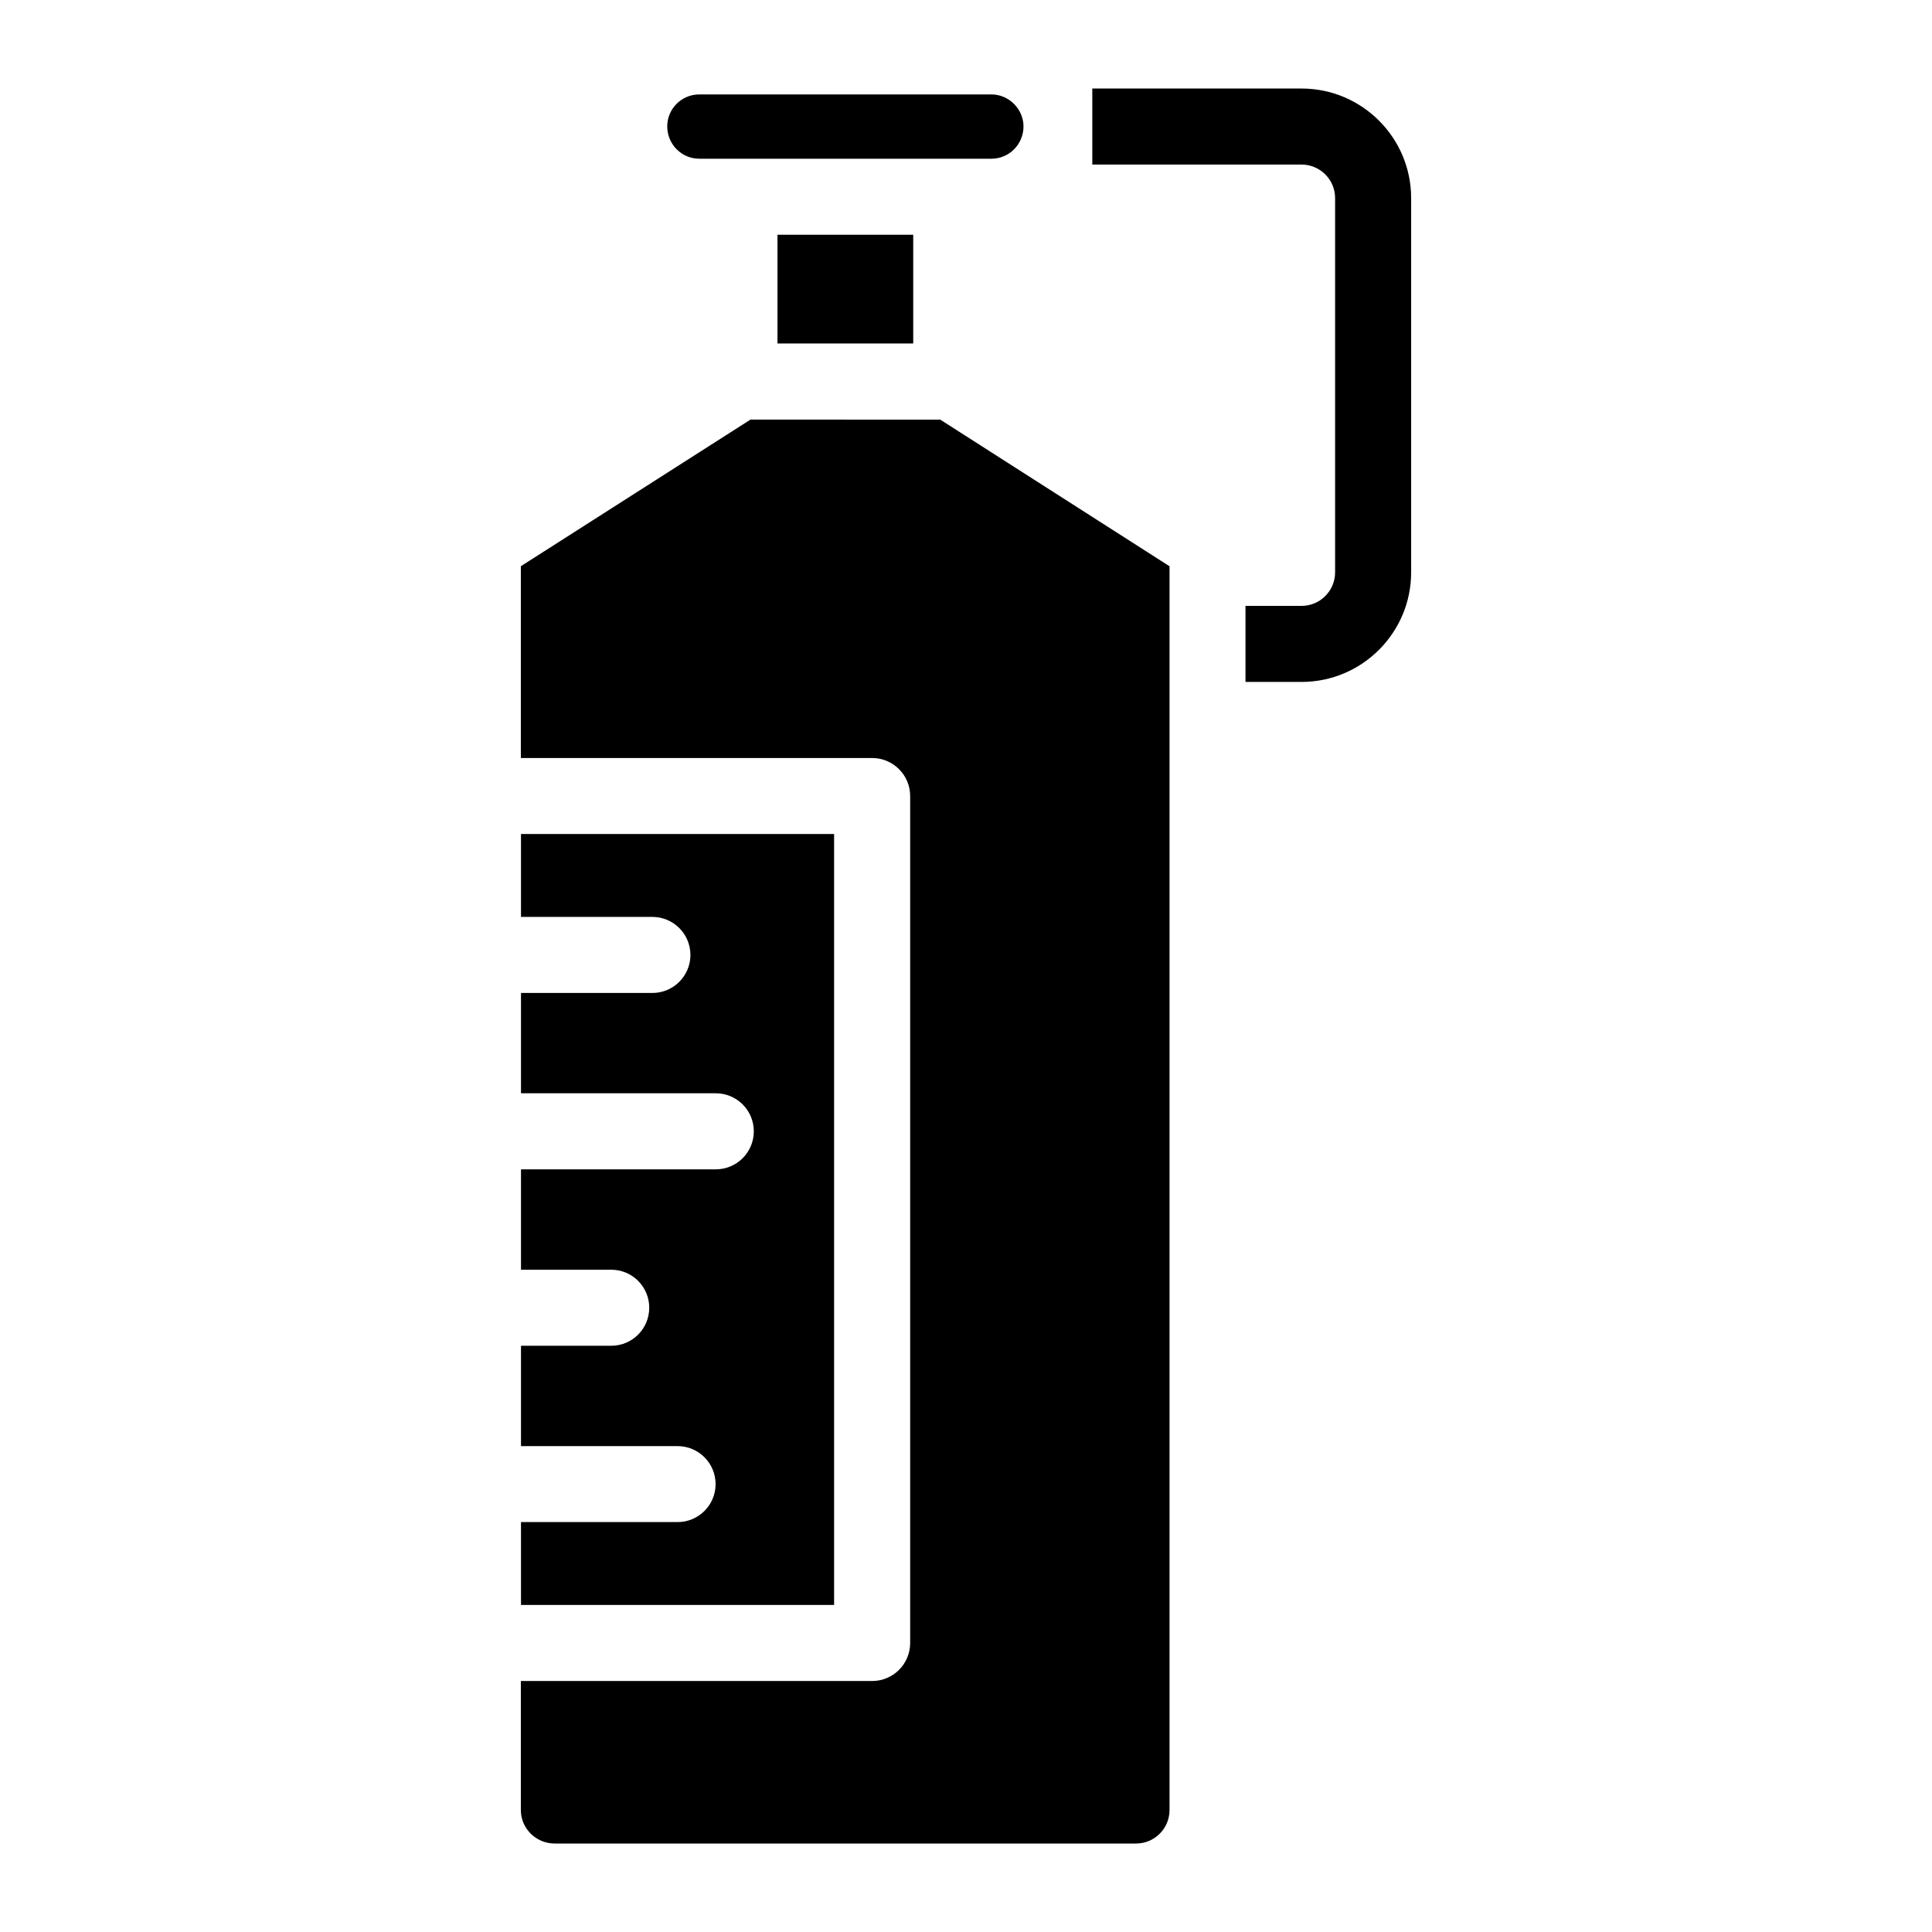
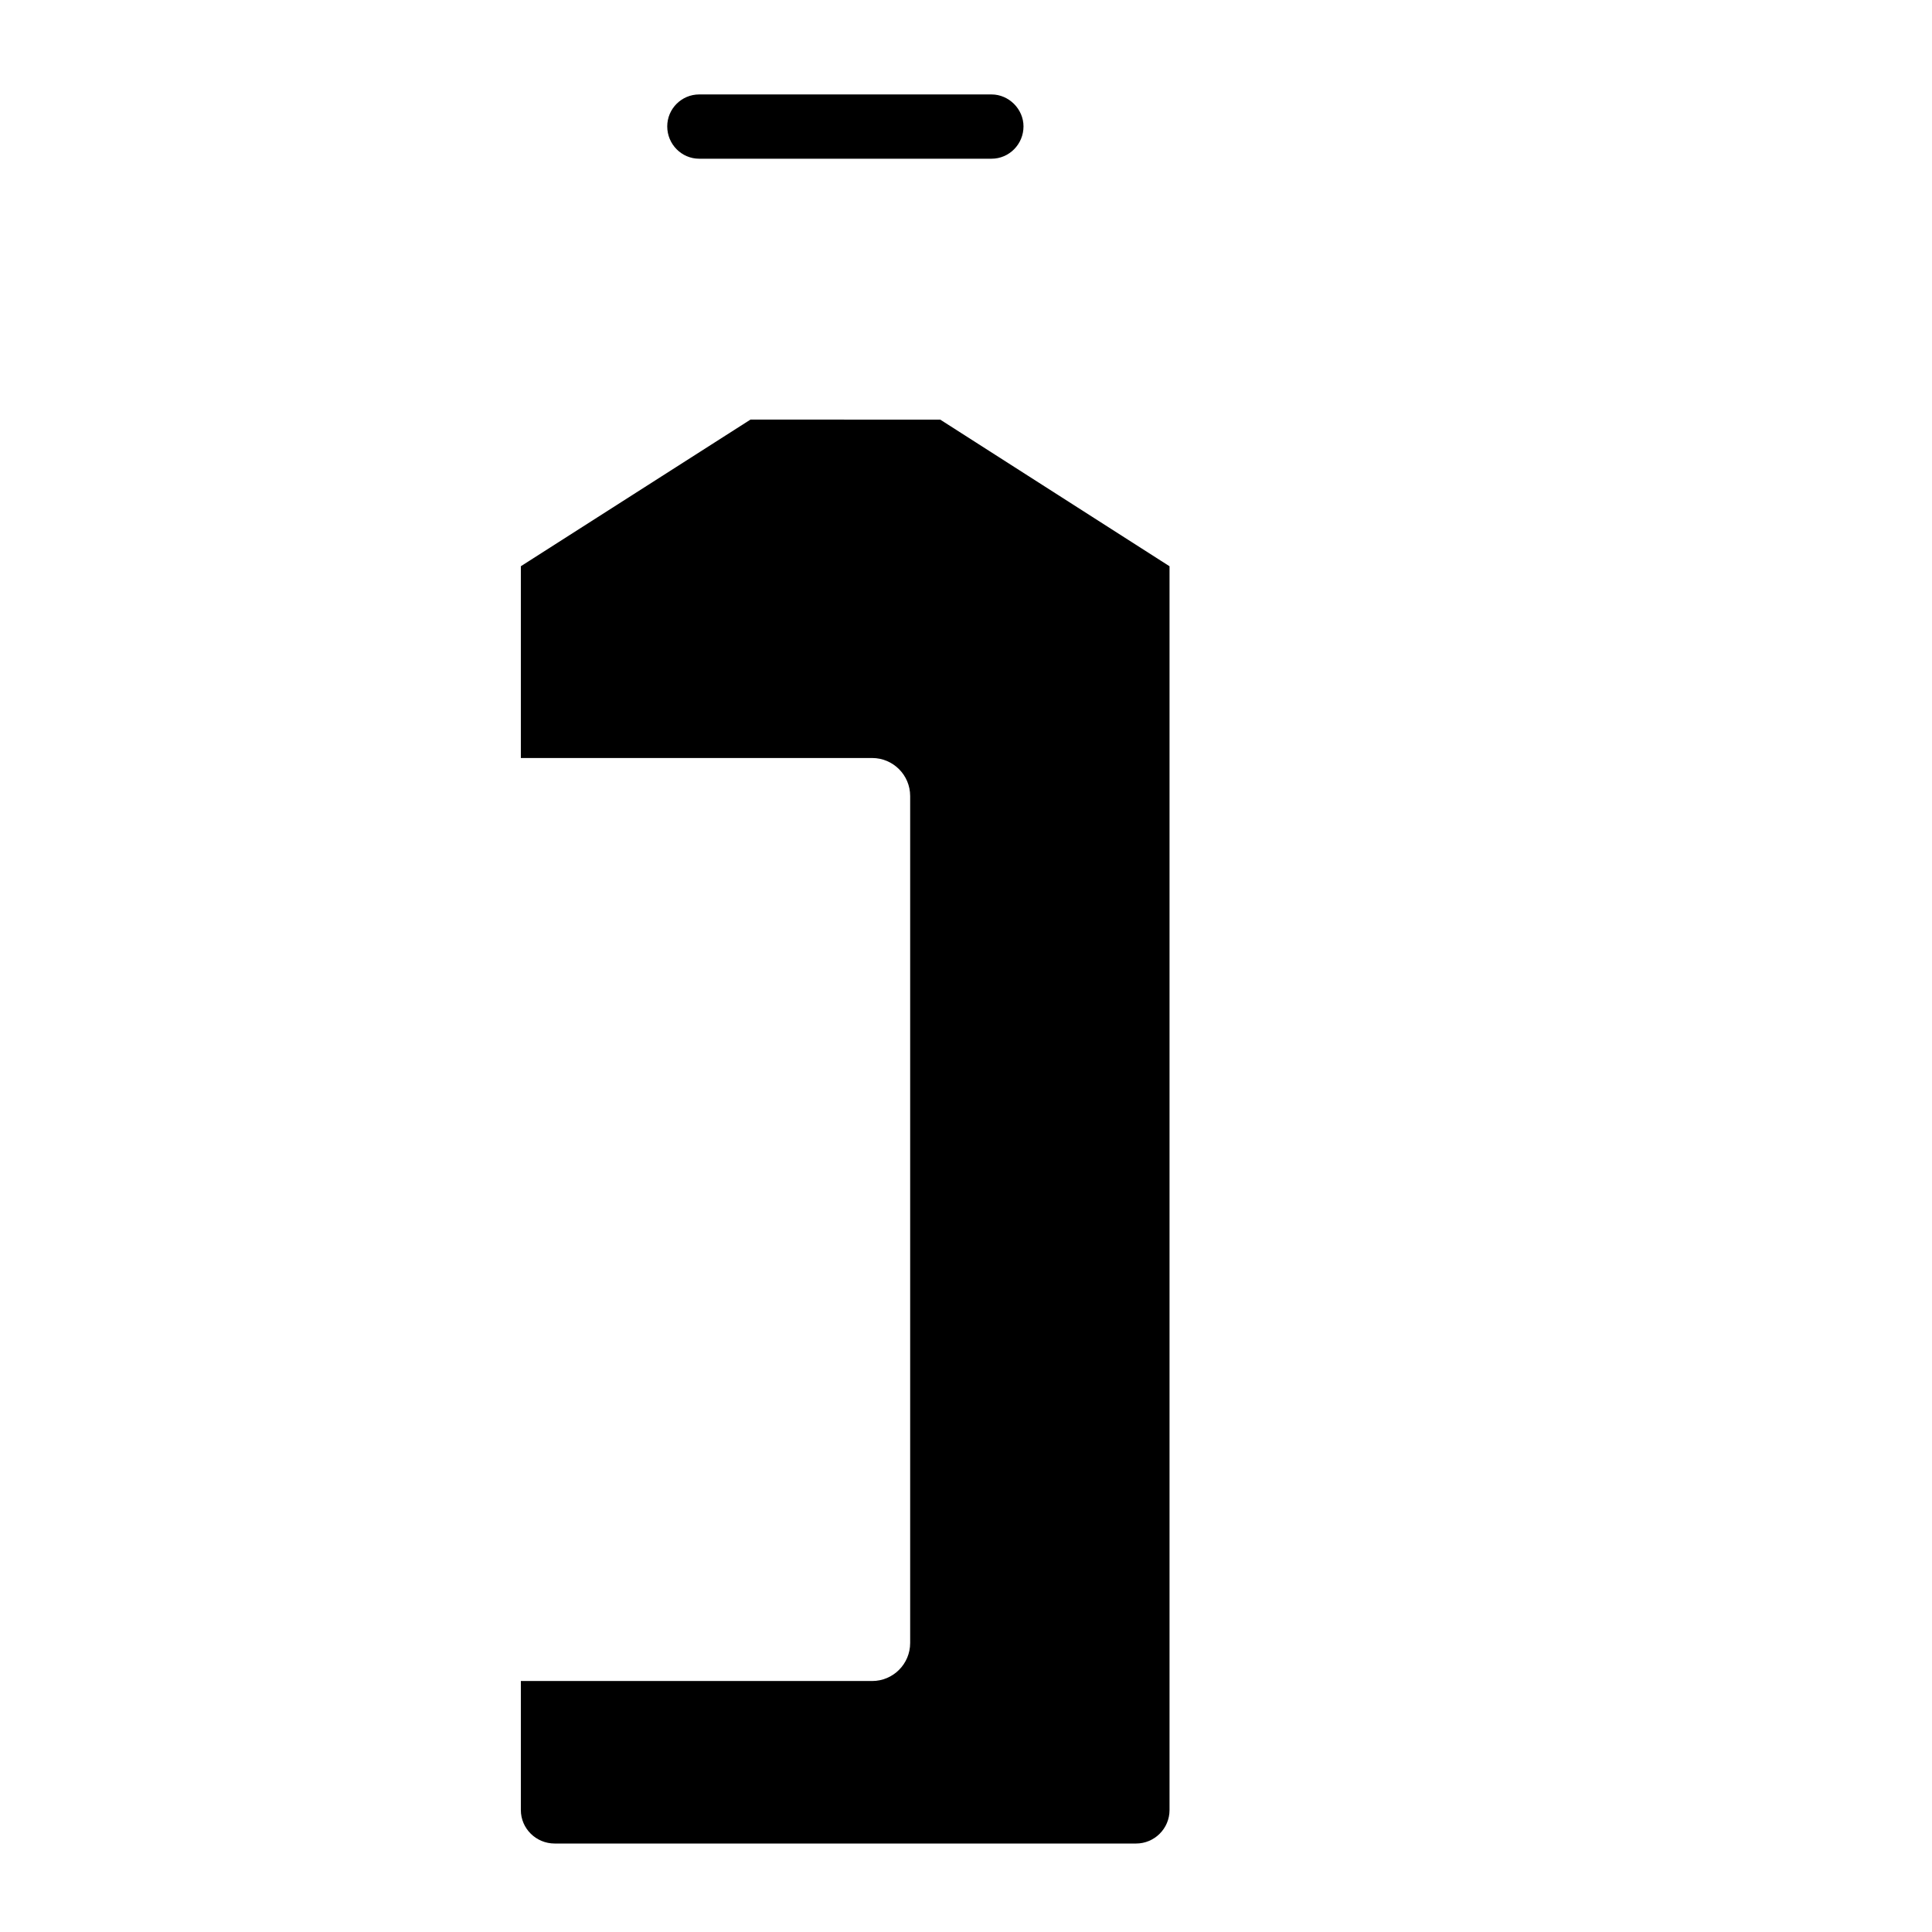
<svg xmlns="http://www.w3.org/2000/svg" fill="#000000" width="800px" height="800px" version="1.1" viewBox="144 144 512 512">
  <g>
-     <path d="m350.04 206.21h35.973v28.816h-35.973z" />
-     <path d="m323.56 547.36h-41.492v21.965h82.977v-204.3h-82.977v21.965h34.824c5.562 0 10.078 4.516 10.078 10.078s-4.516 10.078-10.078 10.078h-34.824v26.582h51.621c5.562 0 10.078 4.504 10.078 10.078 0 5.57-4.516 10.078-10.078 10.078h-51.621v26.602h23.91c5.562 0 10.078 4.504 10.078 10.078 0 5.57-4.516 10.078-10.078 10.078h-23.91v26.59h41.492c5.562 0 10.078 4.504 10.078 10.078 0 5.559-4.516 10.055-10.078 10.055z" />
    <path d="m329.29 186.06h77.484c4.664 0 8.465-3.84 8.465-8.566 0-4.586-3.879-8.465-8.465-8.465h-77.484c-4.664 0-8.465 3.797-8.465 8.465 0 4.727 3.797 8.566 8.465 8.566z" />
    <path d="m342.91 255.18-60.879 38.875v50.824h93.094c5.562 0 10.078 4.516 10.078 10.078v224.45c0 5.57-4.516 10.078-10.078 10.078h-93.094v34.199c0 4.887 4.019 8.867 8.969 8.867h154.07c4.887 0 8.867-3.981 8.867-8.867v-329.62l-60.77-38.863-50.254-0.004z" />
-     <path d="m488.93 167.46h-55.461v20.082c-0.012 0.02-0.012 0.051-0.02 0.07h55.48c4.898 0 8.887 3.988 8.887 8.887v99.18c0 4.898-3.988 8.887-8.887 8.887h-14.863v20.152h14.863c16.012 0 29.039-13.027 29.039-29.039v-99.18c0-16.012-13.027-29.039-29.039-29.039z" />
  </g>
</svg>